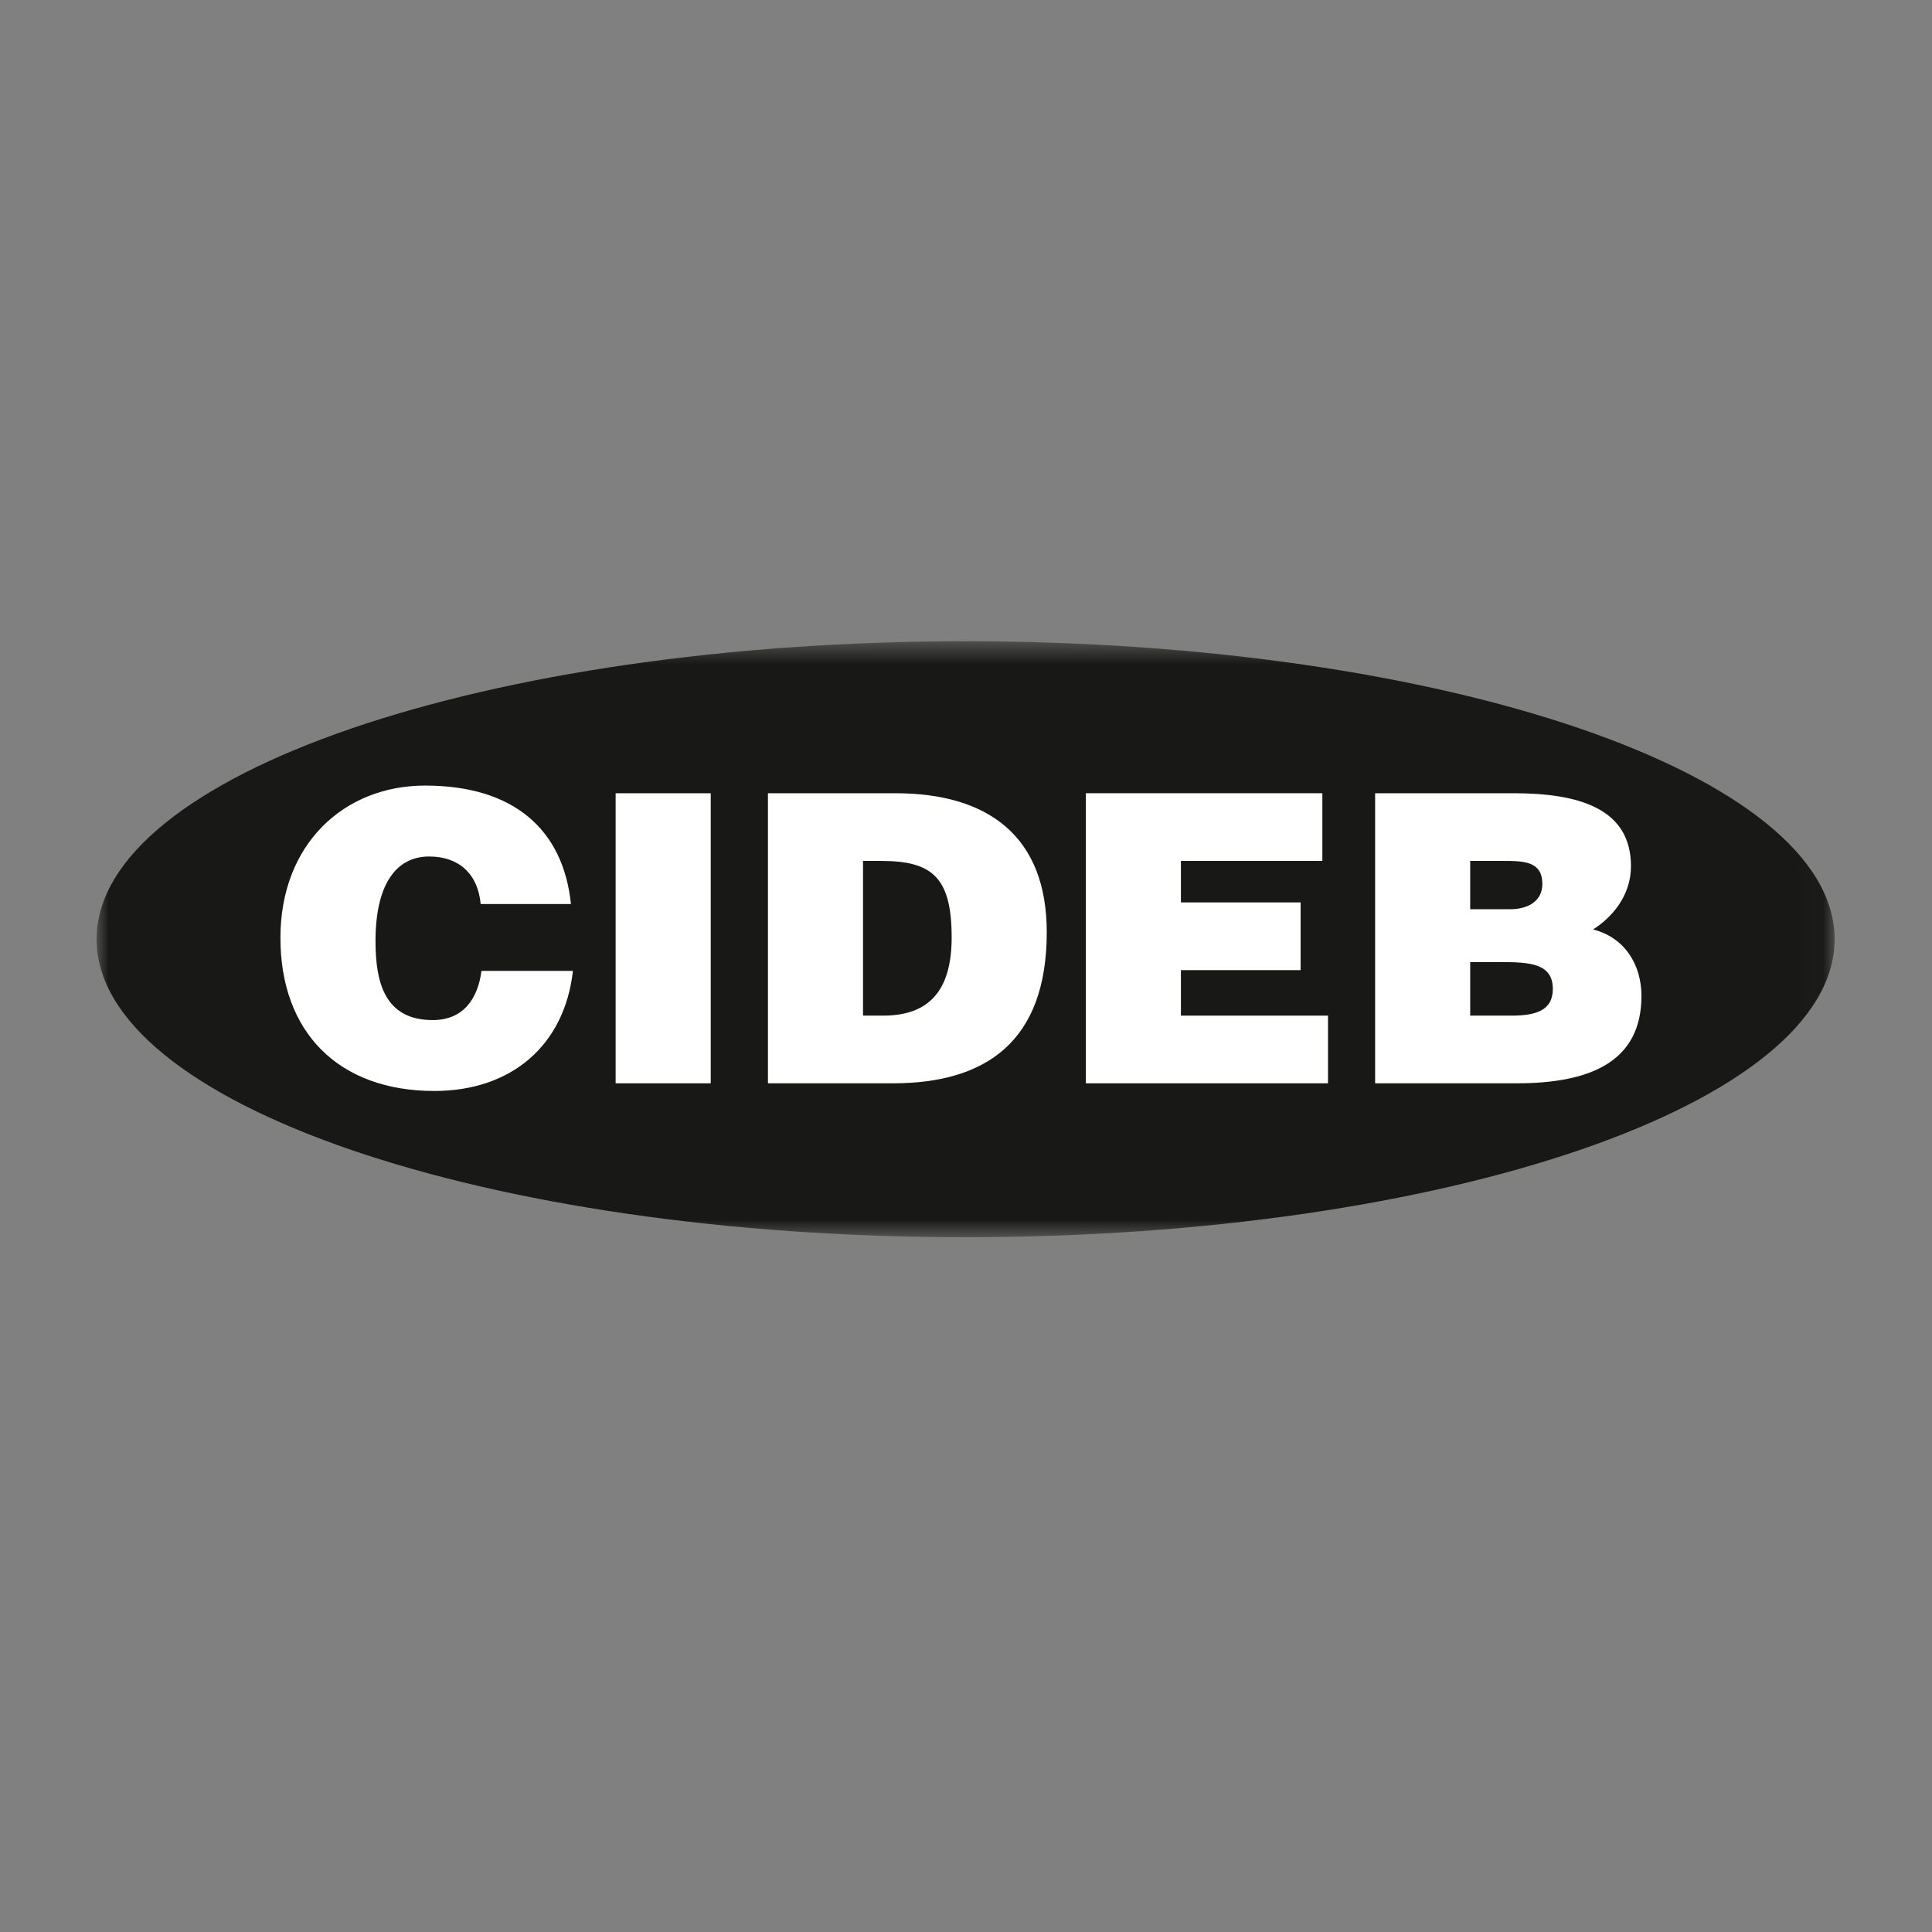
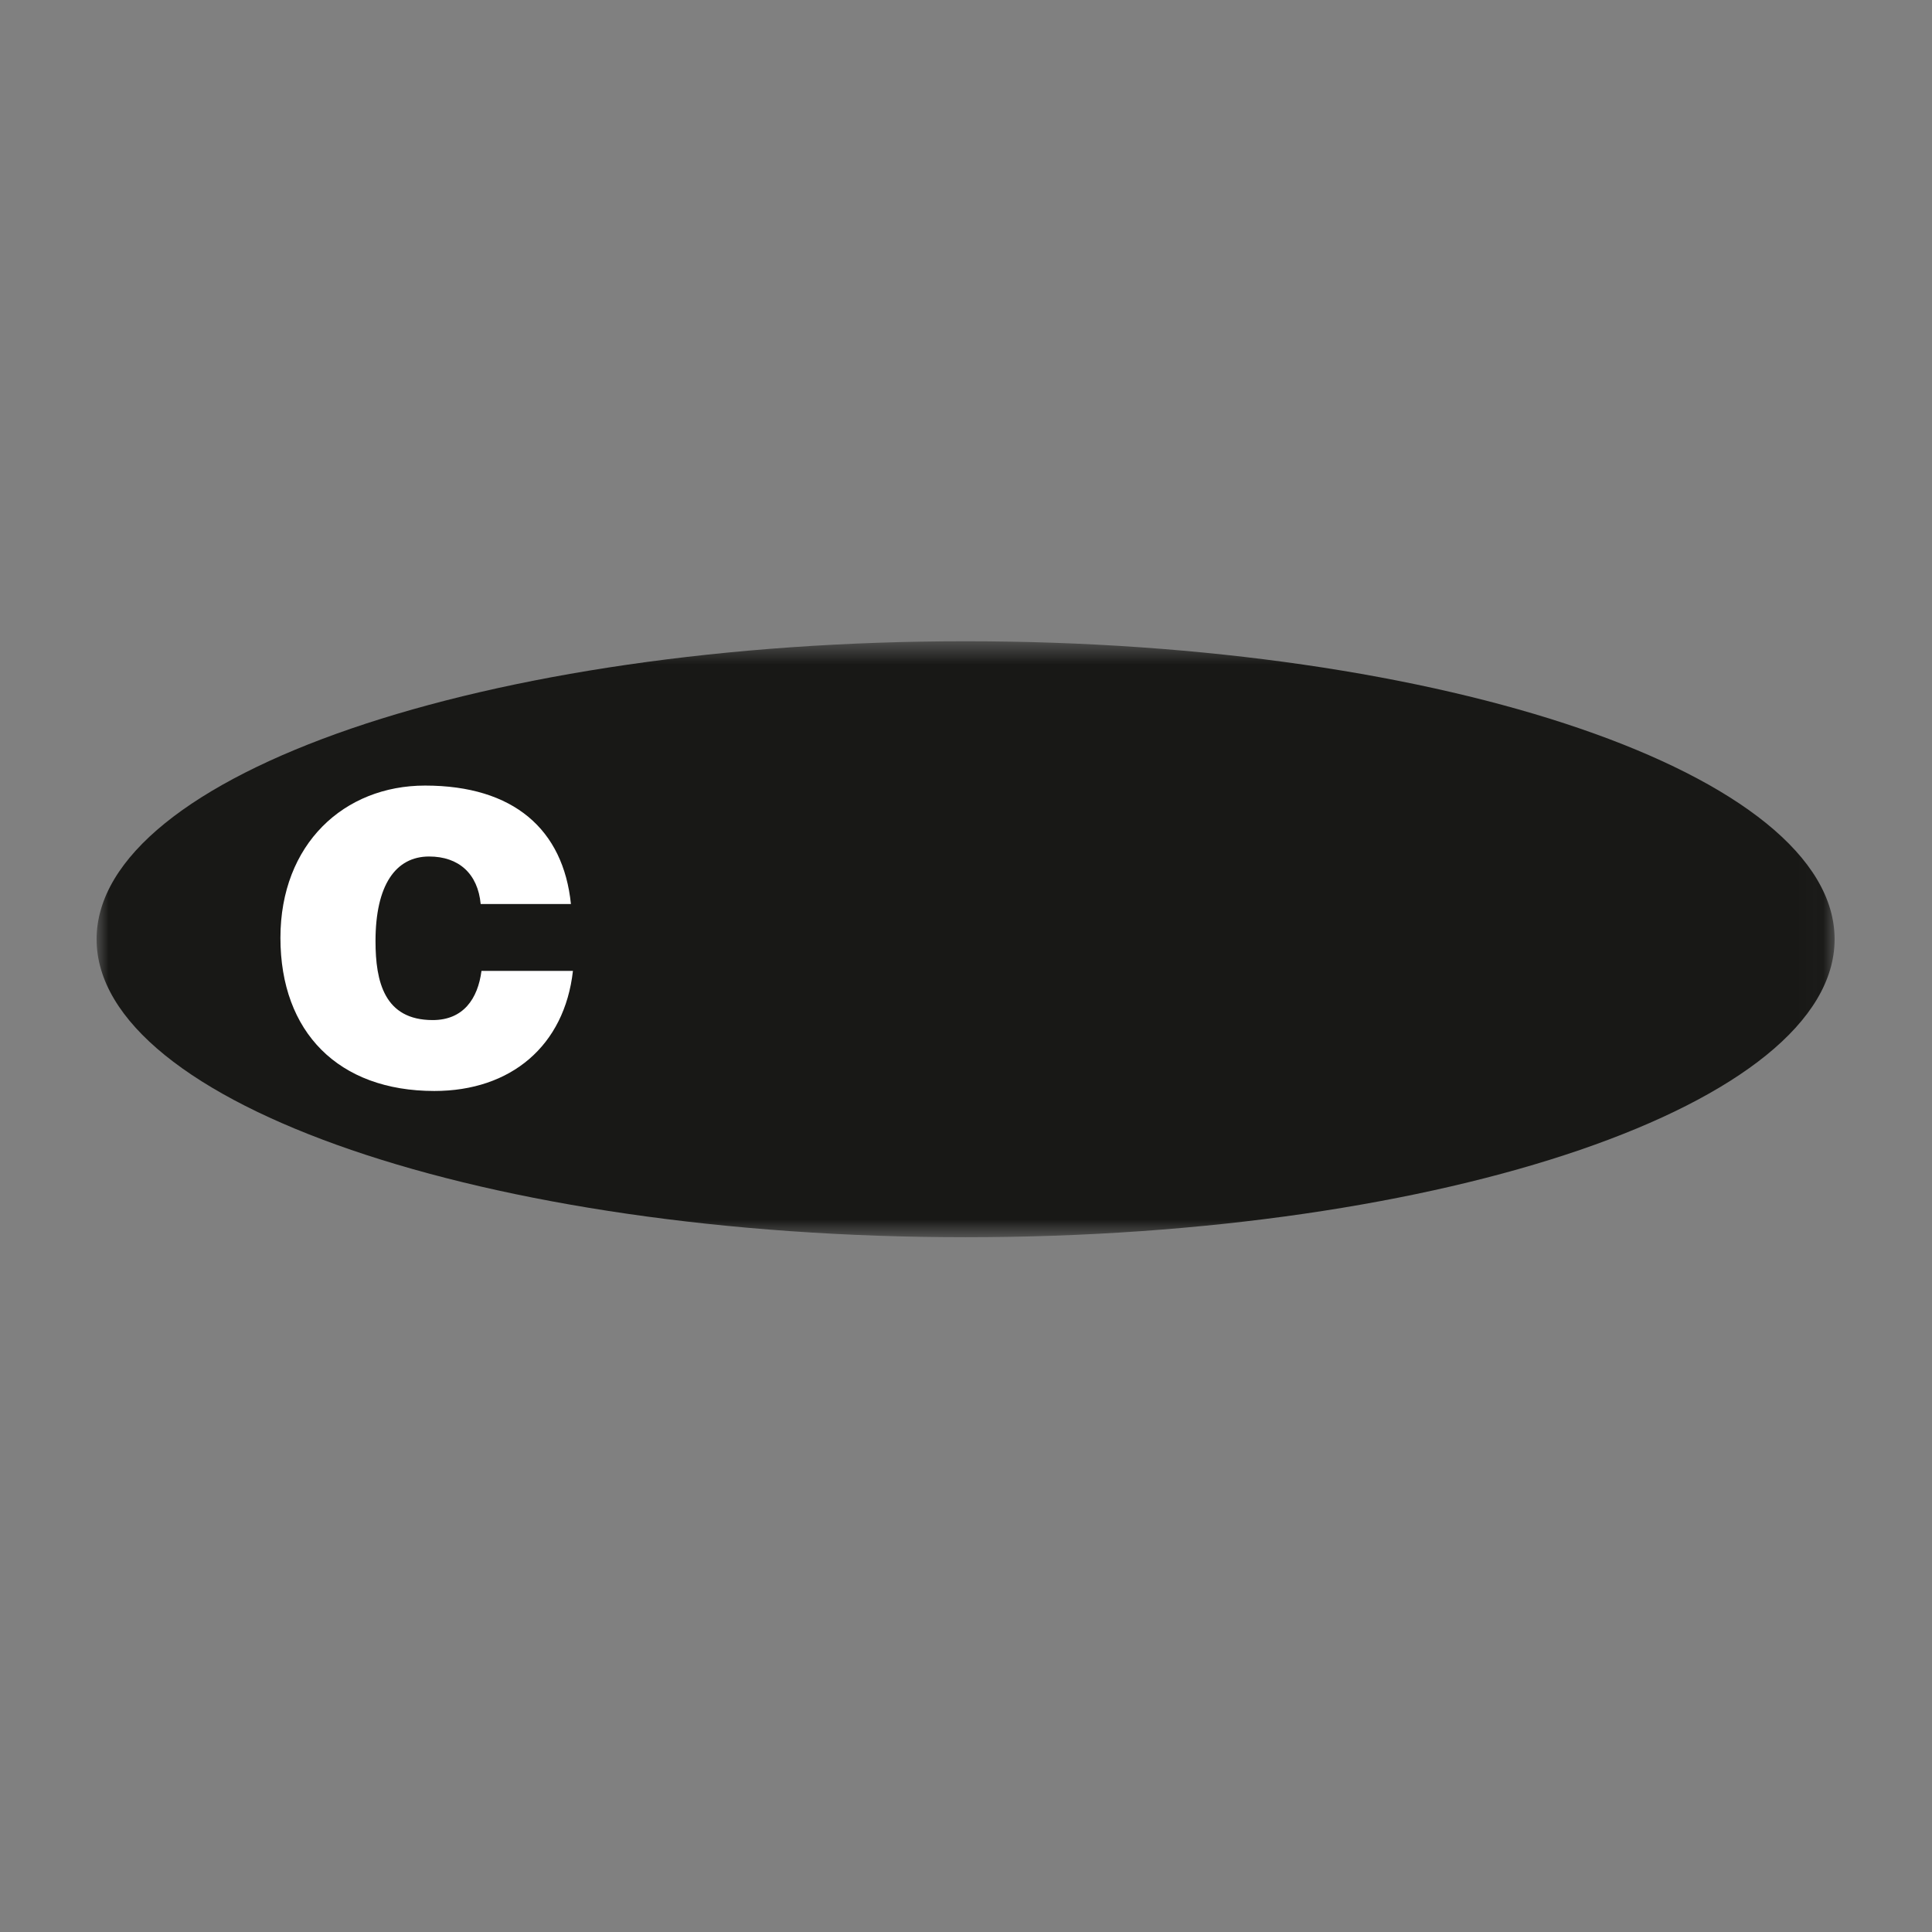
<svg xmlns="http://www.w3.org/2000/svg" xmlns:xlink="http://www.w3.org/1999/xlink" width="80px" height="80px" viewBox="0 0 80 80" version="1.1">
  <rect x="0" y="0" width="80" height="80" fill="#808080" stroke="none" />
  <title>01_TOKENS/logo/02_marchi-deascuola/cideb</title>
  <desc>Created with Sketch.</desc>
  <defs>
    <polygon id="path-1" points="0 0.553 71.967 0.553 71.967 25.231 0 25.231" />
-     <polygon id="path-3" points="0 25.231 71.967 25.231 71.967 0.553 0 0.553" />
  </defs>
  <g id="01_TOKENS/logo/02_marchi-deascuola/cideb" stroke="none" stroke-width="1" fill="none" fill-rule="evenodd">
    <g id="Group-32">
      <rect id="Rectangle-Copy" x="0" y="0" width="80" height="80" />
      <g id="Group-5" transform="translate(4, 26)">
        <g id="Group-3">
          <mask id="mask-2" fill="white">
            <use xlink:href="#path-1" />
          </mask>
          <g id="Clip-2" />
          <path d="M71.967,12.892 C71.967,19.702 55.847,25.231 35.984,25.231 C16.12,25.231 -0,19.702 -0,12.892 C-0,6.08 16.12,0.553 35.984,0.553 C55.847,0.553 71.967,6.08 71.967,12.892" id="Fill-1" fill="#181816" mask="url(#mask-2)" />
        </g>
        <path d="M15.904,11.434 C15.787,10.183 15.003,9.466 13.768,9.466 C12.383,9.466 11.549,10.65 11.549,12.969 C11.549,14.654 11.916,16.239 13.918,16.239 C15.186,16.239 15.787,15.355 15.937,14.203 L19.724,14.203 C19.374,17.307 17.155,19.175 13.985,19.175 C10.014,19.175 7.612,16.739 7.612,12.835 C7.612,8.948 10.248,6.529 13.601,6.529 C17.272,6.529 19.324,8.348 19.641,11.434 L15.904,11.434 Z" id="Fill-4" fill="#FFFFFF" />
        <mask id="mask-4" fill="white">
          <use xlink:href="#path-3" />
        </mask>
        <g id="Clip-7" />
-         <polygon id="Fill-6" fill="#FFFFFF" mask="url(#mask-4)" points="21.492 18.858 25.43 18.858 25.43 6.847 21.492 6.847" />
        <path d="M31.736,16.055 L32.57,16.055 C34.406,16.055 35.406,15.088 35.406,12.818 C35.406,10.317 34.589,9.649 32.487,9.649 L31.736,9.649 L31.736,16.055 Z M27.799,18.858 L27.799,6.846 L33.071,6.846 C36.941,6.846 39.344,8.648 39.344,12.602 C39.344,17.124 36.825,18.858 32.971,18.858 L27.799,18.858 Z" id="Fill-8" fill="#FFFFFF" mask="url(#mask-4)" />
        <polygon id="Fill-9" fill="#FFFFFF" mask="url(#mask-4)" points="40.962 18.858 40.962 6.846 50.756 6.846 50.756 9.649 44.899 9.649 44.899 11.367 49.855 11.367 49.855 14.171 44.899 14.171 44.899 16.055 50.99 16.055 50.99 18.858" />
        <path d="M56.878,13.837 L56.878,16.055 L58.596,16.055 C59.564,16.055 60.299,15.856 60.299,14.954 C60.299,13.904 59.38,13.837 58.129,13.837 L56.878,13.837 Z M56.878,9.649 L56.878,11.65 L58.513,11.65 C59.297,11.65 59.865,11.301 59.865,10.6 C59.865,9.665 59.097,9.649 58.262,9.649 L56.878,9.649 Z M52.941,18.858 L52.941,6.846 L58.68,6.846 C61.382,6.846 63.535,7.48 63.535,9.866 C63.535,11.101 62.734,12.001 61.967,12.486 C63.268,12.819 63.969,13.936 63.969,15.238 C63.969,17.925 61.916,18.858 58.797,18.858 L52.941,18.858 Z" id="Fill-10" fill="#FFFFFF" mask="url(#mask-4)" />
      </g>
    </g>
  </g>
</svg>